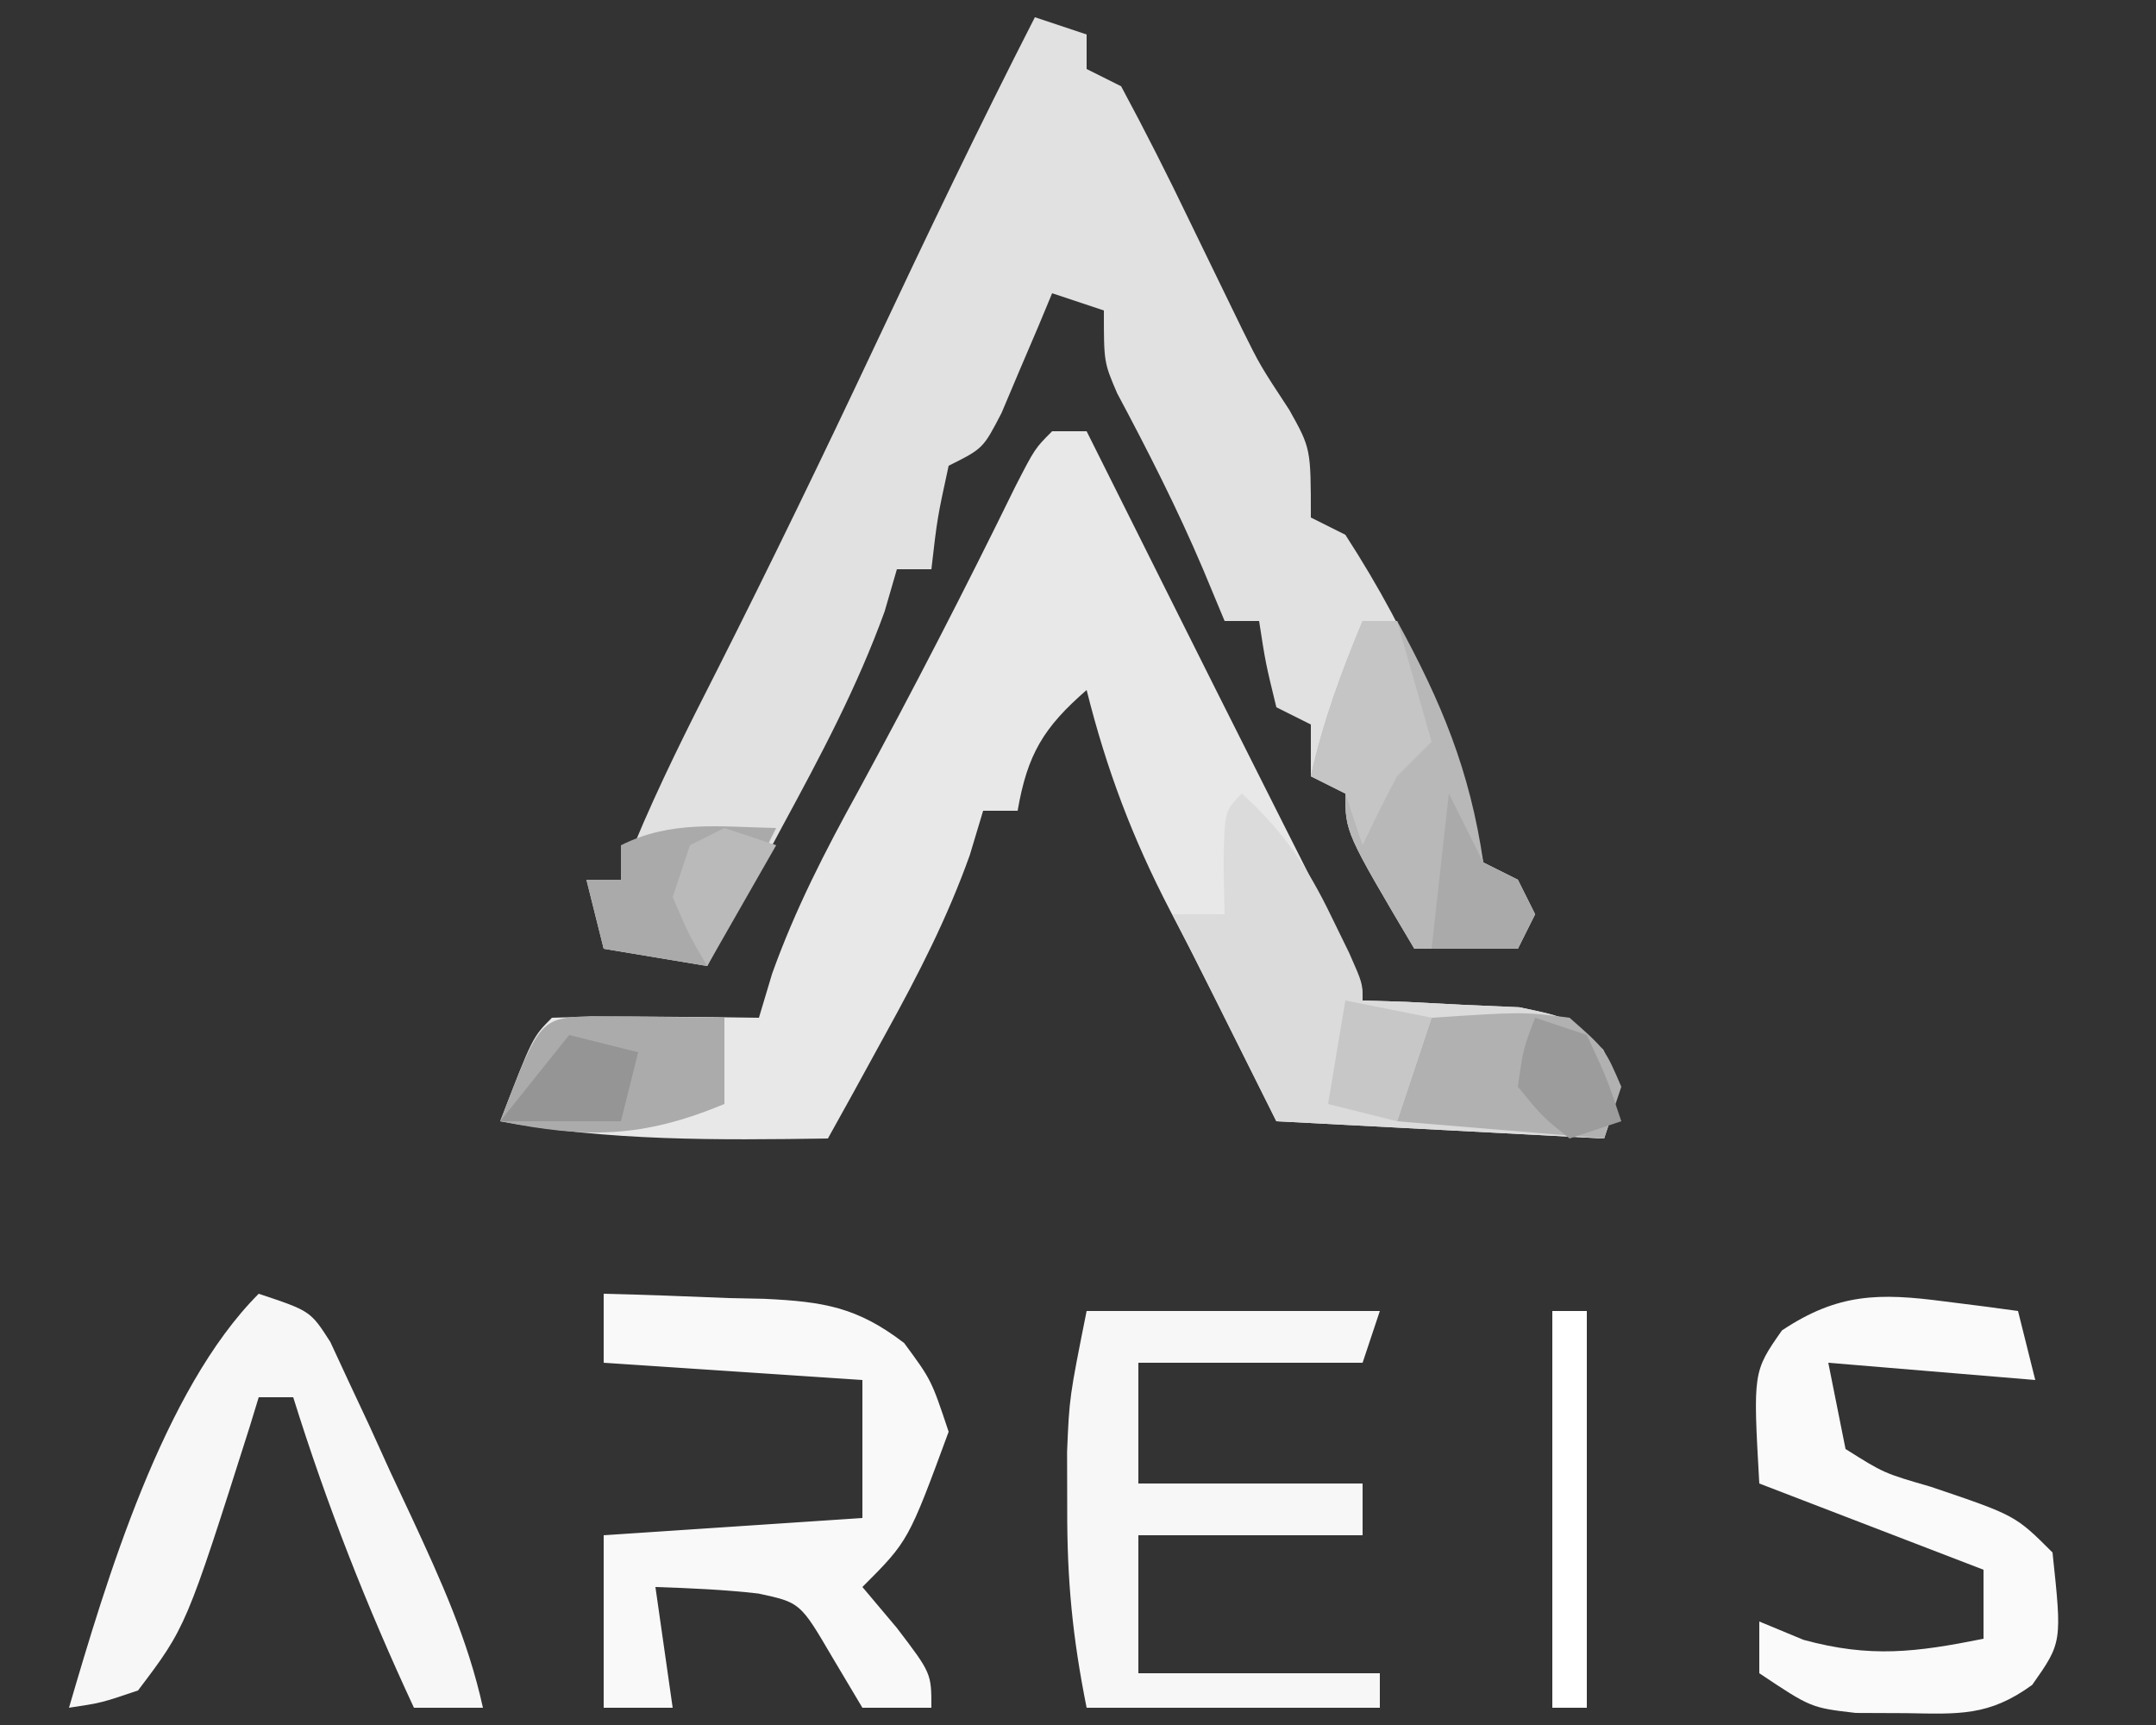
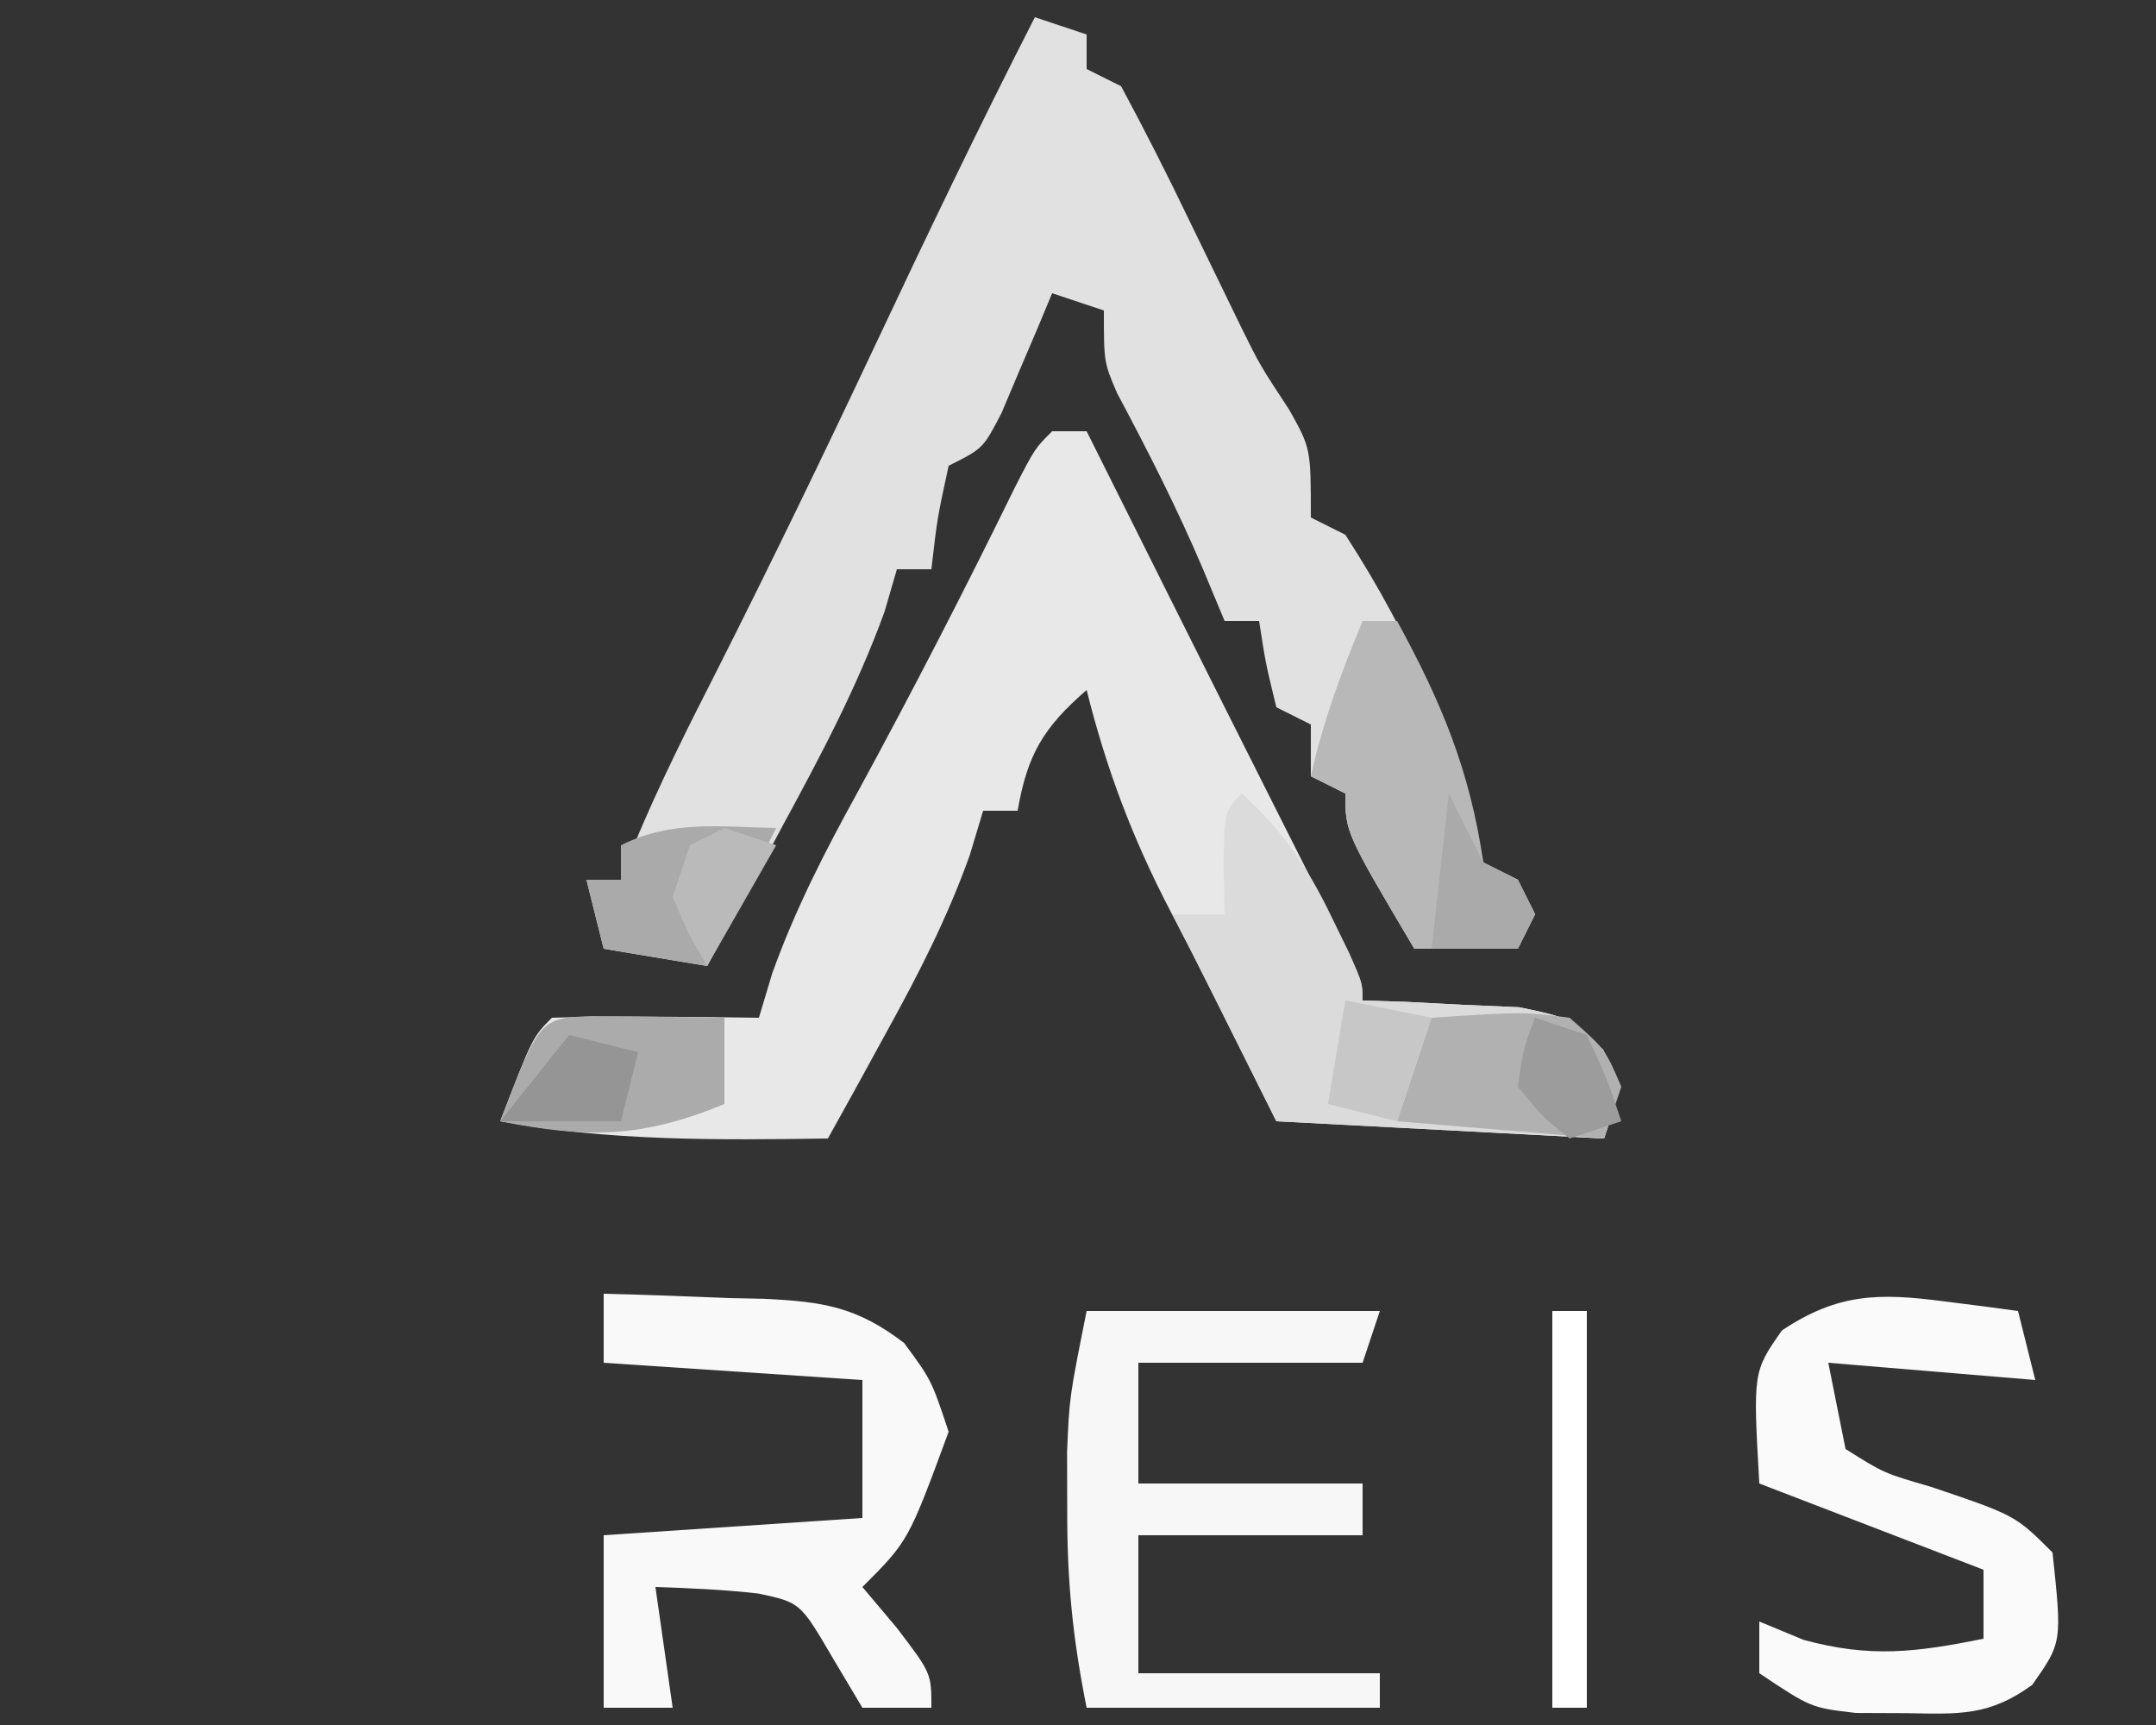
<svg xmlns="http://www.w3.org/2000/svg" version="1.1" width="125" height="100">
  <rect width="100%" height="100%" fill="#333333" stroke="none" />
  <path d="M0 0 C0.99 0.33 1.98 0.66 3 1 C3 1.66 3 2.32 3 3 C3.66 3.33 4.32 3.66 5 4 C6.38 6.566 7.679 9.126 8.938 11.75 C9.632 13.183 10.329 14.616 11.027 16.047 C11.36 16.731 11.692 17.415 12.035 18.119 C13.061 20.188 13.061 20.188 14.754 22.766 C16 25 16 25 16 29 C16.66 29.33 17.32 29.66 18 30 C21.942 36.095 24.435 41.958 26 49 C26.99 49.495 26.99 49.495 28 50 C28.33 50.66 28.66 51.32 29 52 C28.505 52.99 28.505 52.99 28 54 C26.02 54 24.04 54 22 54 C18 47.25 18 47.25 18 45 C17.01 44.505 17.01 44.505 16 44 C16 43.01 16 42.02 16 41 C15.01 40.505 15.01 40.505 14 40 C13.375 37.438 13.375 37.438 13 35 C12.34 35 11.68 35 11 35 C10.381 33.515 10.381 33.515 9.75 32 C8.264 28.501 6.56 25.149 4.77 21.797 C4 20 4 20 4 17 C3.01 16.67 2.02 16.34 1 16 C0.734 16.638 0.469 17.276 0.195 17.934 C-0.158 18.76 -0.511 19.586 -0.875 20.438 C-1.223 21.261 -1.571 22.085 -1.93 22.934 C-3 25 -3 25 -5 26 C-5.658 29.029 -5.658 29.029 -6 32 C-6.66 32 -7.32 32 -8 32 C-8.235 32.807 -8.469 33.614 -8.711 34.445 C-10.3 38.827 -12.406 42.785 -14.625 46.875 C-15.045 47.659 -15.465 48.443 -15.898 49.25 C-16.928 51.169 -17.963 53.085 -19 55 C-20.98 54.67 -22.96 54.34 -25 54 C-25.33 52.68 -25.66 51.36 -26 50 C-25.34 50 -24.68 50 -24 50 C-23.743 49.322 -23.487 48.644 -23.223 47.945 C-21.792 44.5 -20.13 41.196 -18.438 37.875 C-15.302 31.668 -12.275 25.417 -9.312 19.125 C-6.291 12.707 -3.231 6.316 0 0 Z " fill="#E1E1E2" transform="translate(60,1)" />
  <path d="M0 0 C0.66 0 1.32 0 2 0 C2.727 1.454 2.727 1.454 3.469 2.938 C3.789 3.578 4.109 4.219 4.439 4.879 C5.152 6.304 5.864 7.729 6.576 9.155 C8.482 12.969 10.393 16.782 12.312 20.59 C12.679 21.319 13.046 22.048 13.424 22.799 C14.134 24.211 14.847 25.623 15.561 27.033 C18 31.888 18 31.888 18 33 C18.831 33.026 19.663 33.052 20.52 33.078 C21.606 33.135 22.693 33.192 23.812 33.25 C24.891 33.296 25.97 33.343 27.082 33.391 C30 34 30 34 31.949 35.859 C33 38 33 38 32 41 C25.73 40.67 19.46 40.34 13 40 C11.789 37.578 10.578 35.155 9.371 32.73 C8.543 31.081 7.704 29.436 6.848 27.801 C4.657 23.593 3.152 19.606 2 15 C-0.5 17.174 -1.436 18.73 -2 22 C-2.66 22 -3.32 22 -4 22 C-4.383 23.272 -4.383 23.272 -4.773 24.57 C-6.085 28.238 -7.746 31.466 -9.625 34.875 C-10.257 36.027 -10.888 37.18 -11.539 38.367 C-12.021 39.236 -12.503 40.105 -13 41 C-19.433 41.095 -25.658 41.153 -32 40 C-30.125 35.125 -30.125 35.125 -29 34 C-26.98 33.928 -24.958 33.916 -22.938 33.938 C-21.28 33.951 -21.28 33.951 -19.59 33.965 C-18.735 33.976 -17.881 33.988 -17 34 C-16.747 33.157 -16.495 32.314 -16.234 31.445 C-14.897 27.713 -13.16 24.334 -11.25 20.875 C-8.077 15.04 -5.049 9.162 -2.129 3.195 C-1 1 -1 1 0 0 Z " fill="#E8E8E9" transform="translate(61,25)" />
  <path d="M0 0 C2.381 2.17 3.792 4.228 5.188 7.125 C5.532 7.829 5.876 8.533 6.23 9.258 C7 11 7 11 7 12 C7.831 12.026 8.663 12.052 9.52 12.078 C10.606 12.135 11.693 12.192 12.812 12.25 C13.891 12.296 14.97 12.343 16.082 12.391 C19 13 19 13 20.949 14.859 C22 17 22 17 21 20 C14.73 19.67 8.46 19.34 2 19 C0 15 -2 11 -4 7 C-3.01 7 -2.02 7 -1 7 C-1.021 6.031 -1.041 5.061 -1.062 4.062 C-1 1 -1 1 0 0 Z " fill="#DBDBDB" transform="translate(72,46)" />
  <path d="M0 0 C2.419 0.06 4.832 0.147 7.25 0.25 C7.932 0.264 8.614 0.278 9.316 0.293 C12.724 0.458 14.687 0.76 17.422 2.859 C19 5 19 5 20 8 C17.667 14.333 17.667 14.333 15 17 C15.66 17.784 16.32 18.567 17 19.375 C19 22 19 22 19 24 C17.68 24 16.36 24 15 24 C14.422 23.031 13.845 22.061 13.25 21.062 C11.396 17.9 11.396 17.9 8.969 17.379 C6.988 17.152 4.992 17.066 3 17 C3.33 19.31 3.66 21.62 4 24 C2.68 24 1.36 24 0 24 C0 20.7 0 17.4 0 14 C4.95 13.67 9.9 13.34 15 13 C15 10.36 15 7.72 15 5 C10.05 4.67 5.1 4.34 0 4 C0 2.68 0 1.36 0 0 Z " fill="#F9F9F9" transform="translate(35,75)" />
  <path d="M0 0 C5.61 0 11.22 0 17 0 C16.67 0.99 16.34 1.98 16 3 C11.71 3 7.42 3 3 3 C3 5.31 3 7.62 3 10 C7.29 10 11.58 10 16 10 C16 10.99 16 11.98 16 13 C11.71 13 7.42 13 3 13 C3 15.64 3 18.28 3 21 C7.62 21 12.24 21 17 21 C17 21.66 17 22.32 17 23 C11.39 23 5.78 23 0 23 C-0.819 18.904 -1.135 15.624 -1.125 11.5 C-1.128 10.397 -1.13 9.293 -1.133 8.156 C-1 5 -1 5 0 0 Z " fill="#F7F7F7" transform="translate(63,76)" />
  <path d="M0 0 C0.808 0.102 1.616 0.204 2.449 0.309 C3.064 0.392 3.679 0.476 4.312 0.562 C4.643 1.883 4.973 3.203 5.312 4.562 C1.353 4.232 -2.607 3.902 -6.688 3.562 C-6.357 5.213 -6.027 6.862 -5.688 8.562 C-3.466 9.963 -3.466 9.963 -0.75 10.75 C4.16 12.41 4.16 12.41 6.312 14.562 C6.867 19.774 6.867 19.774 5.137 22.234 C2.628 24.061 0.887 23.929 -2.188 23.875 C-3.147 23.871 -4.106 23.867 -5.094 23.863 C-7.688 23.562 -7.688 23.562 -10.688 21.562 C-10.688 20.573 -10.688 19.582 -10.688 18.562 C-9.419 19.088 -9.419 19.088 -8.125 19.625 C-4.237 20.685 -1.603 20.346 2.312 19.562 C2.312 18.242 2.312 16.922 2.312 15.562 C-1.978 13.912 -6.268 12.262 -10.688 10.562 C-11.054 4.086 -11.054 4.086 -9.375 1.688 C-6.123 -0.48 -3.73 -0.487 0 0 Z " fill="#FAFAFA" transform="translate(112.688,75.438)" />
-   <path d="M0 0 C3 1 3 1 4.151 2.794 C4.506 3.559 4.861 4.325 5.227 5.113 C5.618 5.949 6.01 6.785 6.414 7.646 C6.814 8.526 7.213 9.406 7.625 10.312 C8.032 11.181 8.44 12.049 8.859 12.943 C10.557 16.605 12.131 20.045 13 24 C11.68 24 10.36 24 9 24 C6.256 18.108 3.936 12.205 2 6 C1.34 6 0.68 6 0 6 C-0.17 6.557 -0.34 7.114 -0.516 7.688 C-4.208 19.315 -4.208 19.315 -7 23 C-9.129 23.719 -9.129 23.719 -11 24 C-8.854 16.678 -5.556 5.556 0 0 Z " fill="#F7F7F7" transform="translate(15,75)" />
  <path d="M0 0 C0.66 0 1.32 0 2 0 C4.571 4.711 6.216 8.64 7 14 C7.66 14.33 8.32 14.66 9 15 C9.33 15.66 9.66 16.32 10 17 C9.67 17.66 9.34 18.32 9 19 C7.02 19 5.04 19 3 19 C-1 12.25 -1 12.25 -1 10 C-1.66 9.67 -2.32 9.34 -3 9 C-2.301 5.853 -1.239 2.974 0 0 Z " fill="#B8B8B9" transform="translate(79,36)" />
  <path d="M0 0 C1.375 0.017 1.375 0.017 2.777 0.035 C3.696 0.044 4.616 0.053 5.562 0.062 C6.273 0.074 6.983 0.086 7.715 0.098 C7.715 1.748 7.715 3.398 7.715 5.098 C2.954 7.072 -0.25 7.105 -5.285 6.098 C-2.989 0.128 -2.989 0.128 0 0 Z " fill="#ABABAC" transform="translate(34.285,58.902)" />
  <path d="M0 0 C5.289 -0.347 5.289 -0.347 8 0 C10.062 1.812 10.062 1.812 11 4 C10.67 4.99 10.34 5.98 10 7 C6.04 6.67 2.08 6.34 -2 6 C-1.34 4.02 -0.68 2.04 0 0 Z " fill="#B1B1B2" transform="translate(83,59)" />
  <path d="M0 0 C-1.32 2.64 -2.64 5.28 -4 8 C-6.97 7.505 -6.97 7.505 -10 7 C-10.33 5.68 -10.66 4.36 -11 3 C-10.34 3 -9.68 3 -9 3 C-9 2.34 -9 1.68 -9 1 C-6.043 -0.478 -3.258 -0.06 0 0 Z " fill="#AAAAAB" transform="translate(45,48)" />
-   <path d="M0 0 C0.66 0 1.32 0 2 0 C2.66 2.31 3.32 4.62 4 7 C3.34 7.66 2.68 8.32 2 9 C1.303 10.317 0.63 11.649 0 13 C-0.33 12.01 -0.66 11.02 -1 10 C-1.66 9.67 -2.32 9.34 -3 9 C-2.301 5.853 -1.239 2.974 0 0 Z " fill="#C5C5C6" transform="translate(79,36)" />
  <path d="M0 0 C0.66 0 1.32 0 2 0 C2 7.59 2 15.18 2 23 C1.34 23 0.68 23 0 23 C0 15.41 0 7.82 0 0 Z " fill="#FFFFFF" transform="translate(90,76)" />
  <path d="M0 0 C0.99 0.33 1.98 0.66 3 1 C4.188 3.562 4.188 3.562 5 6 C4.01 6.33 3.02 6.66 2 7 C0.438 5.75 0.438 5.75 -1 4 C-0.688 1.812 -0.688 1.812 0 0 Z " fill="#9C9C9D" transform="translate(89,59)" />
  <path d="M0 0 C1.32 0.33 2.64 0.66 4 1 C3.67 2.32 3.34 3.64 3 5 C0.69 5 -1.62 5 -4 5 C-2.68 3.35 -1.36 1.7 0 0 Z " fill="#959596" transform="translate(33,60)" />
  <path d="M0 0 C0.66 1.32 1.32 2.64 2 4 C2.66 4.33 3.32 4.66 4 5 C4.33 5.66 4.66 6.32 5 7 C4.67 7.66 4.34 8.32 4 9 C2.35 9 0.7 9 -1 9 C-0.67 6.03 -0.34 3.06 0 0 Z " fill="#AAAAAB" transform="translate(84,46)" />
  <path d="M0 0 C1.65 0.33 3.3 0.66 5 1 C4.34 2.98 3.68 4.96 3 7 C1.68 6.67 0.36 6.34 -1 6 C-0.67 4.02 -0.34 2.04 0 0 Z " fill="#C7C7C7" transform="translate(78,58)" />
  <path d="M0 0 C0.99 0.33 1.98 0.66 3 1 C1.68 3.31 0.36 5.62 -1 8 C-2.062 6.188 -2.062 6.188 -3 4 C-2.67 3.01 -2.34 2.02 -2 1 C-1.34 0.67 -0.68 0.34 0 0 Z " fill="#BABABA" transform="translate(42,48)" />
  <path d="" fill="#ADADAE" transform="translate(0,0)" />
</svg>